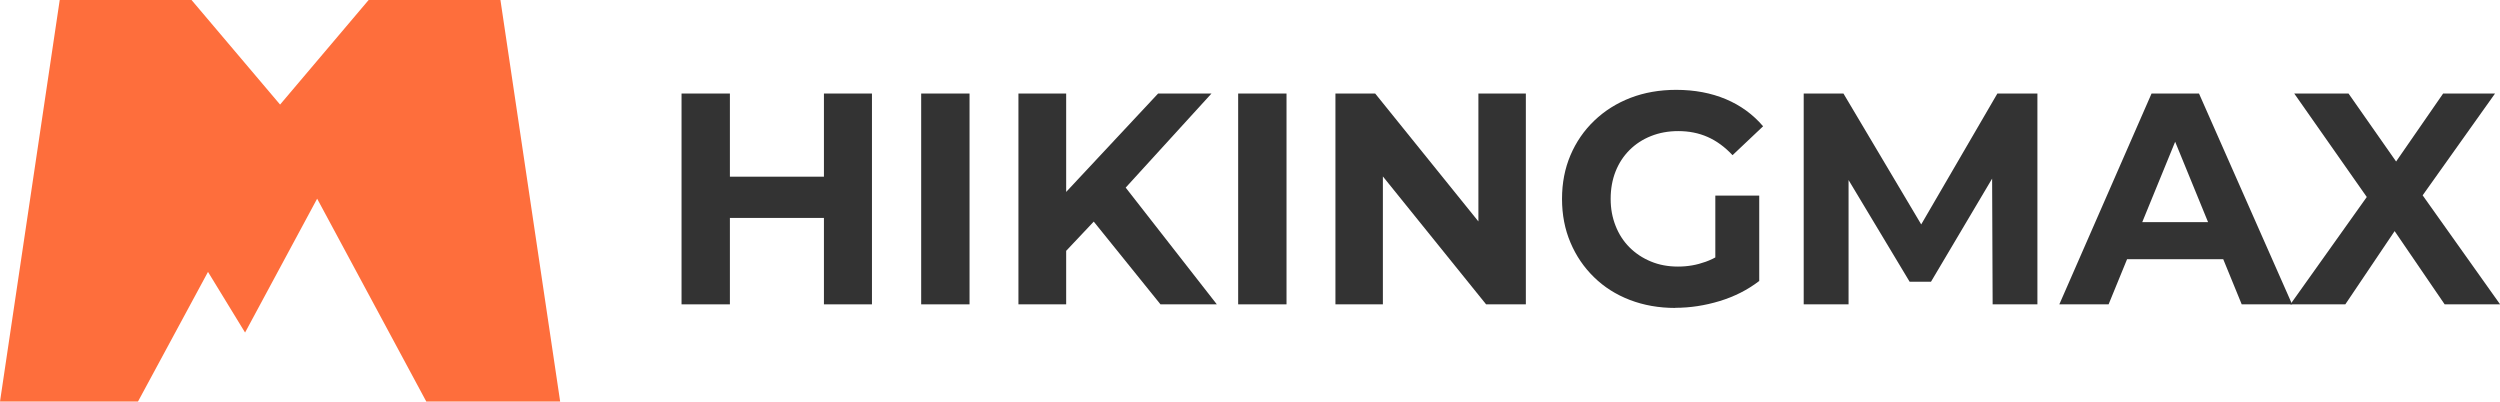
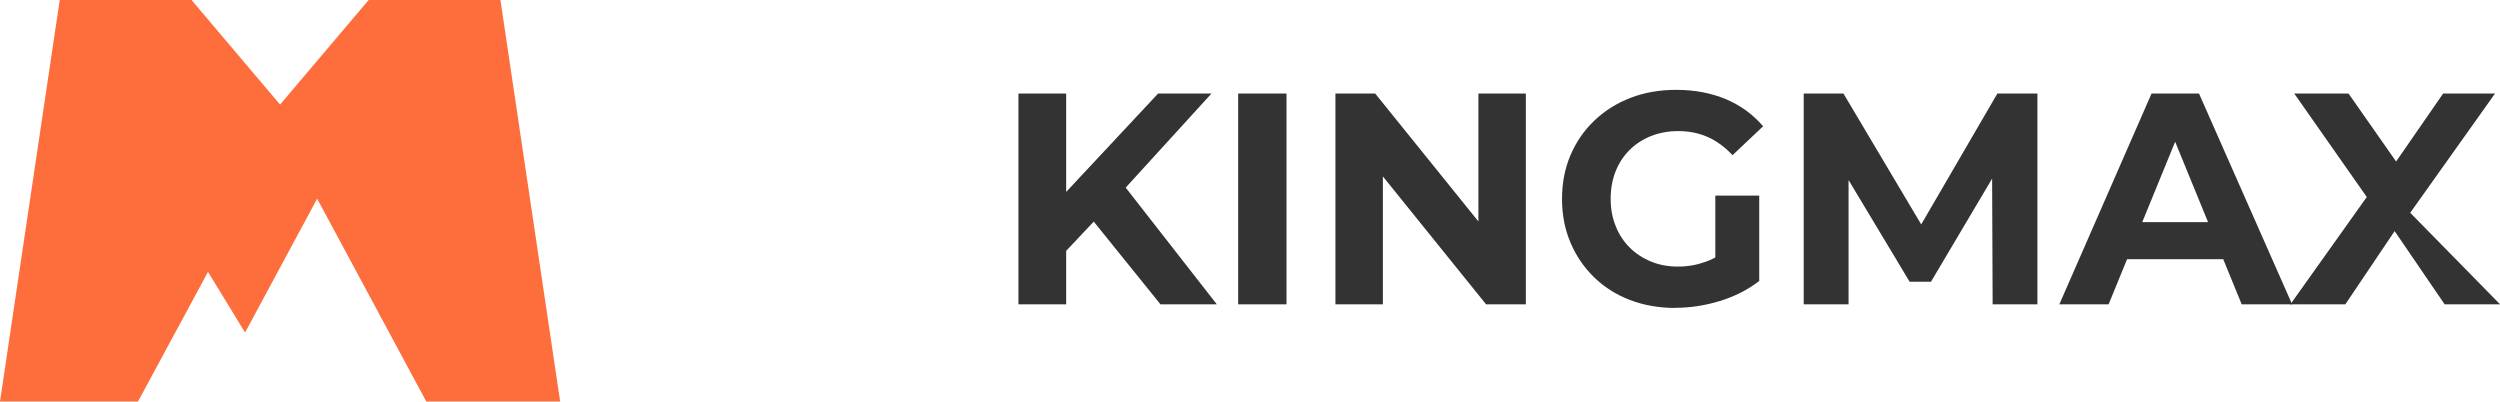
<svg xmlns="http://www.w3.org/2000/svg" width="386" height="62" viewBox="0 0 386 62" fill="none">
  <g clip-path="url(#clip0_566_46)">
    <path fill-rule="evenodd" clip-rule="evenodd" d="M9.221 0L0 62H21.304L32.115 41.979L37.839 51.344L48.968 30.677L65.82 62H86.489L77.267 0H56.917L43.244 16.146L29.572 0H9.221Z" fill="#FE6E3C" />
-     <path d="M112.696 46.991H105.23V14.441H112.696V46.991ZM127.762 33.648H112.105V27.28H127.762V33.648ZM127.215 14.441H134.63V46.991H127.215V14.441Z" fill="#333333" />
-     <path d="M142.23 46.991V14.441H149.696V46.991H142.23Z" fill="#333333" />
    <path d="M157.246 46.991V14.441H164.617V46.991H157.246ZM163.841 39.551L163.472 30.858L178.811 14.441H187.053L173.272 29.553L169.062 34.016L163.841 39.551ZM179.18 46.991L167.777 32.854L172.63 27.461L187.88 46.991H179.18Z" fill="#333333" />
    <path d="M191.172 46.991V14.441H198.638V46.991H191.172Z" fill="#333333" />
    <path d="M206.191 46.991V14.441H212.328L231.241 37.878H228.265V14.441H235.591V46.991H229.454L210.541 23.554H213.517V46.991H206.191Z" fill="#333333" />
    <path d="M258.664 47.546C256.133 47.546 253.793 47.133 251.656 46.313C249.519 45.493 247.675 44.324 246.117 42.799C244.559 41.282 243.344 39.499 242.479 37.452C241.608 35.405 241.176 33.157 241.176 30.709C241.176 28.262 241.608 26.014 242.479 23.967C243.351 21.92 244.578 20.137 246.168 18.619C247.758 17.102 249.615 15.933 251.752 15.106C253.888 14.286 256.241 13.873 258.804 13.873C261.641 13.873 264.197 14.357 266.474 15.313C268.75 16.275 270.665 17.67 272.223 19.498L267.504 23.96C266.315 22.688 265.03 21.752 263.656 21.145C262.283 20.538 260.769 20.241 259.122 20.241C257.596 20.241 256.19 20.499 254.912 21.009C253.628 21.519 252.521 22.243 251.593 23.173C250.664 24.103 249.945 25.201 249.443 26.473C248.941 27.745 248.686 29.153 248.686 30.703C248.686 32.253 248.941 33.577 249.443 34.862C249.945 36.147 250.664 37.258 251.593 38.188C252.521 39.118 253.621 39.848 254.887 40.371C256.152 40.901 257.551 41.159 259.078 41.159C260.604 41.159 261.971 40.914 263.358 40.416C264.744 39.919 266.098 39.099 267.409 37.949L271.619 43.387C269.844 44.75 267.816 45.783 265.526 46.481C263.237 47.178 260.947 47.527 258.658 47.527L258.664 47.546ZM264.846 42.431V30.199H271.625V43.407L264.846 42.431Z" fill="#333333" />
    <path d="M278.492 46.991V14.441H284.629L298.276 37.413H295.027L308.394 14.441H314.576V46.991H307.663L307.574 25.278H308.948L298.143 43.503H294.849L283.904 25.278H285.418V46.991H278.505H278.492Z" fill="#333333" />
    <path d="M317.961 46.991L332.2 14.441H339.526L353.905 46.991H346.121L334.356 18.251H337.332L325.567 46.991H317.967H317.961ZM325.147 40.016L327.023 34.294H343.596L345.516 40.016H325.141H325.147Z" fill="#333333" />
-     <path d="M353.633 46.991L367.369 27.693V33.183L354.231 14.441H362.612L371.725 27.461L368.151 27.551L377.22 14.441H385.233L372.139 32.854V27.461L386.015 46.991H377.455L368.024 33.183H371.414L362.116 46.991H353.646H353.633Z" fill="#333333" />
+     <path d="M353.633 46.991L367.369 27.693V33.183L354.231 14.441H362.612L371.725 27.461L368.151 27.551L377.22 14.441H385.233L372.139 32.854L386.015 46.991H377.455L368.024 33.183H371.414L362.116 46.991H353.646H353.633Z" fill="#333333" />
  </g>
  <defs>
    <clipPath id="clip0_566_46">
      <rect width="386" height="62" fill="white" />
    </clipPath>
  </defs>
</svg>